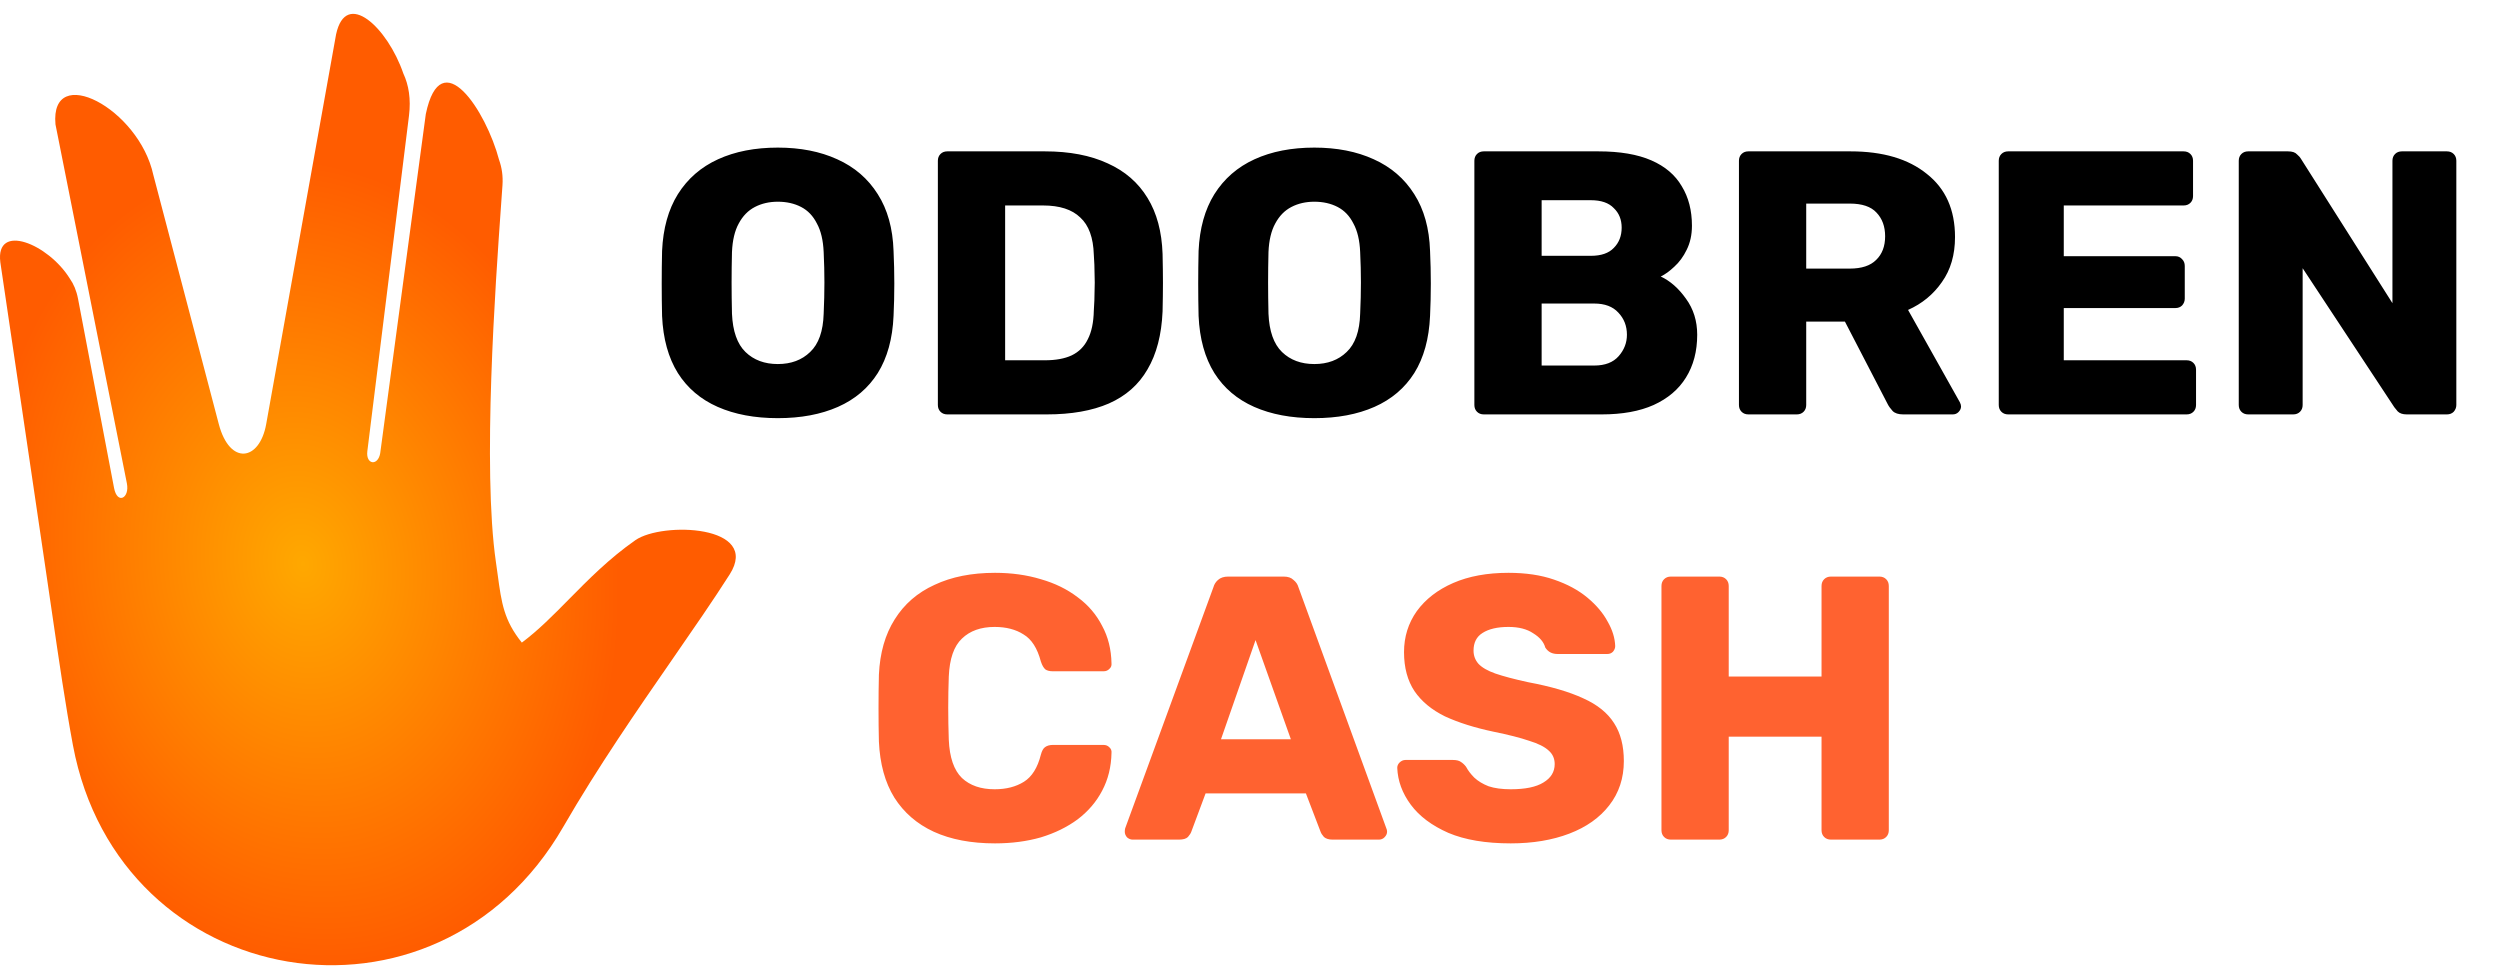
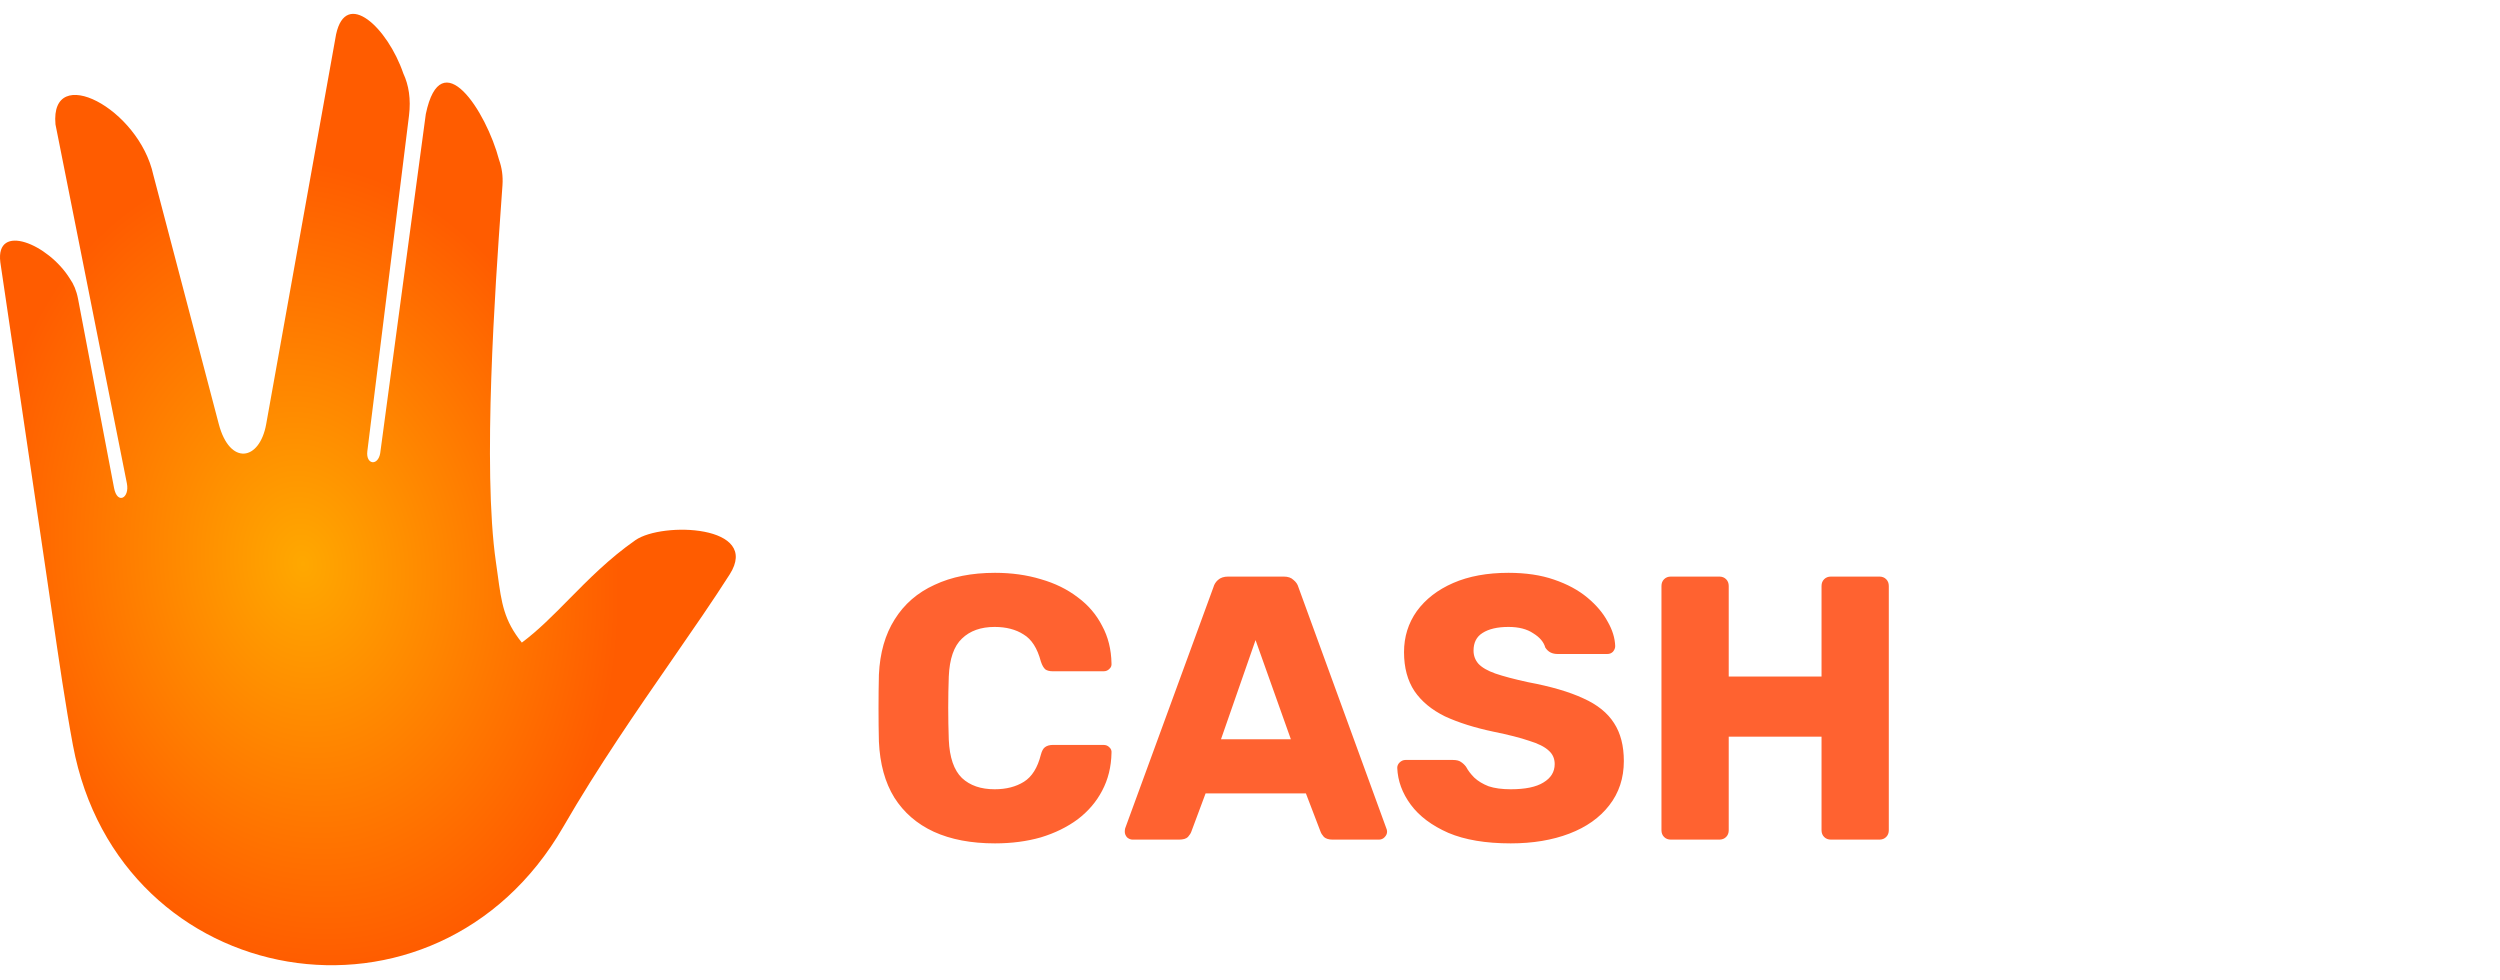
<svg xmlns="http://www.w3.org/2000/svg" width="171" height="67" viewBox="0 0 171 67" fill="none">
  <path fill-rule="evenodd" clip-rule="evenodd" d="M10.489 11.972C10.49 11.974 10.491 11.976 10.491 11.978L14.964 29.003C15.715 31.859 17.755 31.539 18.208 29.007L21.562 10.303L22.989 2.345C23.669 -0.779 26.511 1.877 27.59 5.031C27.955 5.811 28.117 6.77 27.974 7.92L25.126 30.861C25.01 31.79 25.86 31.896 26.009 30.985C26.008 30.985 26.008 30.984 26.008 30.984L26.014 30.941L29.125 7.802C30.166 2.814 33.258 7.602 34.138 10.938C34.328 11.468 34.412 12.048 34.37 12.662C34.344 13.037 34.312 13.493 34.274 14.018C33.89 19.408 32.99 32.039 33.922 38.456C33.966 38.76 34.005 39.045 34.042 39.315C34.307 41.259 34.466 42.426 35.693 43.954C36.812 43.122 37.837 42.083 38.919 40.986C40.252 39.635 41.672 38.197 43.458 36.95C45.3 35.666 52.064 35.913 49.909 39.292C48.771 41.077 47.429 43.016 45.998 45.084C43.573 48.588 40.893 52.46 38.519 56.571C29.829 71.619 8.158 67.922 4.989 50.975C4.475 48.217 4.03 45.157 3.544 41.82C3.413 40.92 3.279 39.999 3.14 39.059L0.428 20.681C0.428 20.681 0.428 20.681 0.428 20.68L0.022 17.934C-0.318 15.202 3.297 16.671 4.777 19.058C5.035 19.422 5.231 19.876 5.338 20.439L7.801 33.377C8.022 34.535 8.879 34.074 8.679 33.063L4.427 11.685L3.794 8.505C3.414 4.243 9.502 7.4 10.489 11.972Z" fill="url(#paint0_radial_1411_1851)" />
-   <path d="M53.203 28.602C51.627 28.602 50.256 28.345 49.09 27.831C47.925 27.317 47.017 26.546 46.366 25.517C45.715 24.472 45.355 23.17 45.286 21.611C45.269 20.874 45.261 20.137 45.261 19.4C45.261 18.663 45.269 17.918 45.286 17.164C45.355 15.622 45.715 14.328 46.366 13.283C47.034 12.22 47.951 11.424 49.116 10.893C50.281 10.361 51.644 10.096 53.203 10.096C54.745 10.096 56.099 10.361 57.264 10.893C58.446 11.424 59.372 12.22 60.04 13.283C60.708 14.328 61.068 15.622 61.119 17.164C61.154 17.918 61.171 18.663 61.171 19.4C61.171 20.137 61.154 20.874 61.119 21.611C61.051 23.17 60.691 24.472 60.04 25.517C59.389 26.546 58.481 27.317 57.315 27.831C56.15 28.345 54.779 28.602 53.203 28.602ZM53.203 24.901C54.111 24.901 54.848 24.626 55.413 24.078C55.996 23.53 56.304 22.656 56.339 21.456C56.373 20.702 56.39 19.991 56.39 19.323C56.39 18.655 56.373 17.961 56.339 17.241C56.304 16.436 56.15 15.785 55.876 15.288C55.619 14.774 55.259 14.397 54.797 14.157C54.334 13.917 53.803 13.797 53.203 13.797C52.62 13.797 52.098 13.917 51.635 14.157C51.172 14.397 50.804 14.774 50.53 15.288C50.256 15.785 50.102 16.436 50.067 17.241C50.05 17.961 50.041 18.655 50.041 19.323C50.041 19.991 50.05 20.702 50.067 21.456C50.119 22.656 50.427 23.53 50.992 24.078C51.558 24.626 52.295 24.901 53.203 24.901ZM64.793 28.345C64.604 28.345 64.45 28.285 64.33 28.165C64.21 28.045 64.15 27.891 64.15 27.702V10.995C64.15 10.807 64.21 10.653 64.33 10.533C64.45 10.413 64.604 10.353 64.793 10.353H71.475C73.155 10.353 74.585 10.627 75.768 11.175C76.95 11.706 77.858 12.495 78.492 13.54C79.126 14.568 79.469 15.845 79.52 17.37C79.537 18.124 79.546 18.783 79.546 19.349C79.546 19.914 79.537 20.565 79.52 21.302C79.452 22.896 79.109 24.215 78.492 25.26C77.893 26.306 77.01 27.085 75.845 27.599C74.697 28.096 73.283 28.345 71.604 28.345H64.793ZM68.751 24.643H71.475C72.212 24.643 72.82 24.532 73.3 24.309C73.797 24.07 74.166 23.701 74.406 23.204C74.663 22.707 74.8 22.056 74.817 21.251C74.851 20.754 74.868 20.308 74.868 19.914C74.885 19.52 74.885 19.126 74.868 18.732C74.868 18.338 74.851 17.901 74.817 17.421C74.782 16.256 74.474 15.408 73.891 14.877C73.326 14.328 72.478 14.054 71.347 14.054H68.751V24.643ZM89.9 28.602C88.323 28.602 86.953 28.345 85.787 27.831C84.622 27.317 83.714 26.546 83.063 25.517C82.412 24.472 82.052 23.17 81.983 21.611C81.966 20.874 81.957 20.137 81.957 19.4C81.957 18.663 81.966 17.918 81.983 17.164C82.052 15.622 82.412 14.328 83.063 13.283C83.731 12.22 84.648 11.424 85.813 10.893C86.978 10.361 88.34 10.096 89.9 10.096C91.442 10.096 92.796 10.361 93.961 10.893C95.143 11.424 96.068 12.22 96.737 13.283C97.405 14.328 97.765 15.622 97.816 17.164C97.85 17.918 97.868 18.663 97.868 19.4C97.868 20.137 97.85 20.874 97.816 21.611C97.748 23.17 97.388 24.472 96.737 25.517C96.085 26.546 95.177 27.317 94.012 27.831C92.847 28.345 91.476 28.602 89.9 28.602ZM89.9 24.901C90.808 24.901 91.545 24.626 92.11 24.078C92.693 23.53 93.001 22.656 93.035 21.456C93.07 20.702 93.087 19.991 93.087 19.323C93.087 18.655 93.07 17.961 93.035 17.241C93.001 16.436 92.847 15.785 92.573 15.288C92.316 14.774 91.956 14.397 91.493 14.157C91.031 13.917 90.499 13.797 89.9 13.797C89.317 13.797 88.794 13.917 88.332 14.157C87.869 14.397 87.501 14.774 87.227 15.288C86.953 15.785 86.798 16.436 86.764 17.241C86.747 17.961 86.738 18.655 86.738 19.323C86.738 19.991 86.747 20.702 86.764 21.456C86.815 22.656 87.124 23.53 87.689 24.078C88.255 24.626 88.992 24.901 89.9 24.901ZM101.489 28.345C101.301 28.345 101.147 28.285 101.027 28.165C100.907 28.045 100.847 27.891 100.847 27.702V10.995C100.847 10.807 100.907 10.653 101.027 10.533C101.147 10.413 101.301 10.353 101.489 10.353H109.329C110.802 10.353 112.01 10.558 112.953 10.97C113.895 11.381 114.589 11.972 115.035 12.743C115.498 13.497 115.729 14.397 115.729 15.442C115.729 16.059 115.609 16.607 115.369 17.087C115.146 17.549 114.863 17.935 114.521 18.244C114.195 18.552 113.887 18.775 113.595 18.912C114.247 19.22 114.821 19.726 115.318 20.428C115.832 21.131 116.089 21.953 116.089 22.896C116.089 24.027 115.832 25.003 115.318 25.826C114.821 26.631 114.084 27.257 113.107 27.702C112.148 28.131 110.965 28.345 109.56 28.345H101.489ZM105.448 25.003H109.046C109.783 25.003 110.34 24.789 110.717 24.361C111.094 23.932 111.282 23.444 111.282 22.896C111.282 22.296 111.085 21.791 110.691 21.379C110.314 20.968 109.766 20.762 109.046 20.762H105.448V25.003ZM105.448 17.498H108.815C109.517 17.498 110.04 17.318 110.383 16.958C110.742 16.599 110.922 16.136 110.922 15.57C110.922 15.022 110.742 14.577 110.383 14.234C110.04 13.874 109.517 13.694 108.815 13.694H105.448V17.498ZM119.587 28.345C119.398 28.345 119.244 28.285 119.124 28.165C119.004 28.045 118.944 27.891 118.944 27.702V10.995C118.944 10.807 119.004 10.653 119.124 10.533C119.244 10.413 119.398 10.353 119.587 10.353H126.578C128.788 10.353 130.528 10.867 131.796 11.895C133.081 12.906 133.723 14.345 133.723 16.213C133.723 17.43 133.424 18.458 132.824 19.297C132.241 20.137 131.47 20.771 130.511 21.199L134.058 27.522C134.109 27.625 134.135 27.719 134.135 27.805C134.135 27.942 134.075 28.071 133.955 28.191C133.852 28.293 133.723 28.345 133.569 28.345H130.176C129.851 28.345 129.611 28.268 129.457 28.113C129.303 27.942 129.191 27.788 129.123 27.651L126.192 21.996H123.545V27.702C123.545 27.891 123.485 28.045 123.365 28.165C123.245 28.285 123.091 28.345 122.903 28.345H119.587ZM123.545 18.372H126.527C127.332 18.372 127.932 18.175 128.326 17.781C128.737 17.387 128.943 16.847 128.943 16.162C128.943 15.493 128.746 14.954 128.352 14.542C127.975 14.131 127.366 13.925 126.527 13.925H123.545V18.372ZM137.358 28.345C137.169 28.345 137.015 28.285 136.895 28.165C136.775 28.045 136.715 27.891 136.715 27.702V10.995C136.715 10.807 136.775 10.653 136.895 10.533C137.015 10.413 137.169 10.353 137.358 10.353H149.361C149.55 10.353 149.704 10.413 149.824 10.533C149.944 10.653 150.004 10.807 150.004 10.995V13.411C150.004 13.6 149.944 13.754 149.824 13.874C149.704 13.994 149.55 14.054 149.361 14.054H141.162V17.524H148.796C148.984 17.524 149.138 17.592 149.258 17.73C149.378 17.849 149.438 18.004 149.438 18.192V20.428C149.438 20.6 149.378 20.754 149.258 20.891C149.138 21.011 148.984 21.071 148.796 21.071H141.162V24.643H149.567C149.755 24.643 149.909 24.703 150.029 24.823C150.149 24.943 150.209 25.098 150.209 25.286V27.702C150.209 27.891 150.149 28.045 150.029 28.165C149.909 28.285 149.755 28.345 149.567 28.345H137.358ZM153.774 28.345C153.585 28.345 153.431 28.285 153.311 28.165C153.191 28.045 153.131 27.891 153.131 27.702V10.995C153.131 10.807 153.191 10.653 153.311 10.533C153.431 10.413 153.585 10.353 153.774 10.353H156.498C156.789 10.353 156.995 10.421 157.115 10.558C157.252 10.678 157.338 10.773 157.372 10.841L163.643 20.737V10.995C163.643 10.807 163.703 10.653 163.823 10.533C163.943 10.413 164.098 10.353 164.286 10.353H167.37C167.559 10.353 167.713 10.413 167.833 10.533C167.953 10.653 168.013 10.807 168.013 10.995V27.702C168.013 27.873 167.953 28.028 167.833 28.165C167.713 28.285 167.559 28.345 167.37 28.345H164.62C164.346 28.345 164.14 28.276 164.003 28.139C163.883 28.002 163.806 27.908 163.772 27.856L157.501 18.346V27.702C157.501 27.891 157.441 28.045 157.321 28.165C157.201 28.285 157.046 28.345 156.858 28.345H153.774Z" fill="black" />
  <path d="M68.059 57.687C66.431 57.687 65.034 57.422 63.869 56.89C62.721 56.359 61.822 55.58 61.17 54.551C60.536 53.523 60.185 52.247 60.117 50.722C60.099 50.019 60.091 49.265 60.091 48.46C60.091 47.654 60.099 46.883 60.117 46.147C60.185 44.656 60.545 43.396 61.196 42.368C61.847 41.323 62.755 40.535 63.921 40.004C65.086 39.455 66.465 39.181 68.059 39.181C69.19 39.181 70.235 39.327 71.195 39.618C72.154 39.892 72.994 40.303 73.713 40.852C74.433 41.383 74.99 42.034 75.384 42.805C75.795 43.559 76.009 44.416 76.027 45.376C76.044 45.53 75.992 45.658 75.872 45.761C75.77 45.864 75.641 45.915 75.487 45.915H72.017C71.794 45.915 71.623 45.873 71.503 45.787C71.383 45.684 71.28 45.504 71.195 45.247C70.955 44.339 70.561 43.722 70.012 43.396C69.481 43.054 68.821 42.882 68.033 42.882C67.091 42.882 66.345 43.148 65.797 43.679C65.249 44.193 64.949 45.059 64.897 46.275C64.846 47.68 64.846 49.12 64.897 50.593C64.949 51.81 65.249 52.684 65.797 53.215C66.345 53.729 67.091 53.986 68.033 53.986C68.821 53.986 69.49 53.815 70.038 53.472C70.586 53.129 70.972 52.512 71.195 51.621C71.263 51.364 71.357 51.193 71.477 51.107C71.614 51.005 71.794 50.953 72.017 50.953H75.487C75.641 50.953 75.77 51.005 75.872 51.107C75.992 51.21 76.044 51.339 76.027 51.493C76.009 52.452 75.795 53.318 75.384 54.089C74.99 54.843 74.433 55.494 73.713 56.042C72.994 56.573 72.154 56.985 71.195 57.276C70.235 57.55 69.19 57.687 68.059 57.687ZM77.475 57.43C77.338 57.43 77.21 57.379 77.09 57.276C76.987 57.156 76.935 57.028 76.935 56.89C76.935 56.805 76.944 56.728 76.961 56.659L83.001 40.158C83.053 39.969 83.156 39.807 83.31 39.669C83.481 39.515 83.712 39.438 84.004 39.438H87.808C88.099 39.438 88.322 39.515 88.476 39.669C88.647 39.807 88.759 39.969 88.81 40.158L94.825 56.659C94.859 56.728 94.876 56.805 94.876 56.89C94.876 57.028 94.816 57.156 94.696 57.276C94.593 57.379 94.465 57.43 94.311 57.43H91.149C90.892 57.43 90.695 57.37 90.558 57.25C90.438 57.113 90.361 56.993 90.327 56.89L89.324 54.269H82.462L81.485 56.89C81.451 56.993 81.373 57.113 81.254 57.25C81.133 57.37 80.928 57.43 80.637 57.43H77.475ZM83.515 50.568H88.296L85.88 43.782L83.515 50.568ZM103.334 57.687C101.621 57.687 100.198 57.447 99.067 56.968C97.937 56.471 97.08 55.828 96.497 55.04C95.915 54.252 95.606 53.412 95.572 52.521C95.572 52.384 95.623 52.264 95.726 52.161C95.846 52.041 95.983 51.981 96.137 51.981H99.376C99.616 51.981 99.796 52.024 99.916 52.11C100.053 52.195 100.173 52.307 100.276 52.444C100.413 52.701 100.601 52.949 100.841 53.189C101.098 53.429 101.424 53.626 101.818 53.78C102.229 53.917 102.734 53.986 103.334 53.986C104.328 53.986 105.073 53.832 105.57 53.523C106.084 53.215 106.341 52.795 106.341 52.264C106.341 51.887 106.204 51.578 105.93 51.339C105.656 51.082 105.211 50.859 104.594 50.67C103.994 50.465 103.189 50.259 102.178 50.053C100.875 49.779 99.761 49.428 98.836 49C97.928 48.554 97.234 47.98 96.754 47.278C96.275 46.558 96.035 45.667 96.035 44.605C96.035 43.559 96.326 42.625 96.909 41.803C97.508 40.98 98.339 40.338 99.402 39.875C100.464 39.413 101.724 39.181 103.18 39.181C104.362 39.181 105.399 39.335 106.29 39.644C107.198 39.952 107.961 40.364 108.578 40.878C109.194 41.392 109.657 41.94 109.966 42.523C110.291 43.088 110.462 43.645 110.48 44.193C110.48 44.33 110.428 44.459 110.325 44.579C110.223 44.682 110.094 44.733 109.94 44.733H106.547C106.359 44.733 106.196 44.699 106.059 44.63C105.922 44.562 105.802 44.45 105.699 44.296C105.596 43.919 105.322 43.593 104.876 43.319C104.448 43.028 103.883 42.882 103.18 42.882C102.426 42.882 101.835 43.02 101.406 43.294C100.995 43.551 100.79 43.953 100.79 44.502C100.79 44.844 100.901 45.144 101.124 45.401C101.364 45.658 101.749 45.881 102.28 46.069C102.829 46.258 103.574 46.455 104.517 46.661C106.076 46.952 107.335 47.32 108.295 47.766C109.254 48.194 109.957 48.76 110.402 49.462C110.848 50.148 111.071 51.013 111.071 52.058C111.071 53.224 110.737 54.234 110.068 55.091C109.417 55.931 108.509 56.573 107.344 57.019C106.179 57.464 104.842 57.687 103.334 57.687ZM114.286 57.43C114.098 57.43 113.944 57.37 113.824 57.25C113.704 57.13 113.644 56.976 113.644 56.788V40.081C113.644 39.892 113.704 39.738 113.824 39.618C113.944 39.498 114.098 39.438 114.286 39.438H117.602C117.791 39.438 117.945 39.498 118.065 39.618C118.185 39.738 118.245 39.892 118.245 40.081V46.275H124.593V40.081C124.593 39.892 124.653 39.738 124.773 39.618C124.893 39.498 125.047 39.438 125.236 39.438H128.551C128.74 39.438 128.894 39.498 129.014 39.618C129.134 39.738 129.194 39.892 129.194 40.081V56.788C129.194 56.976 129.134 57.13 129.014 57.25C128.894 57.37 128.74 57.43 128.551 57.43H125.236C125.047 57.43 124.893 57.37 124.773 57.25C124.653 57.13 124.593 56.976 124.593 56.788V50.388H118.245V56.788C118.245 56.976 118.185 57.13 118.065 57.25C117.945 57.37 117.791 57.43 117.602 57.43H114.286Z" fill="#FF6230" />
  <defs>
    <radialGradient id="paint0_radial_1411_1851" cx="0" cy="0" r="1" gradientUnits="userSpaceOnUse" gradientTransform="translate(20.716 38.558) rotate(80.799) scale(27.823 21.518)">
      <stop stop-color="#FFA800" />
      <stop offset="1" stop-color="#FF5C00" />
    </radialGradient>
  </defs>
</svg>